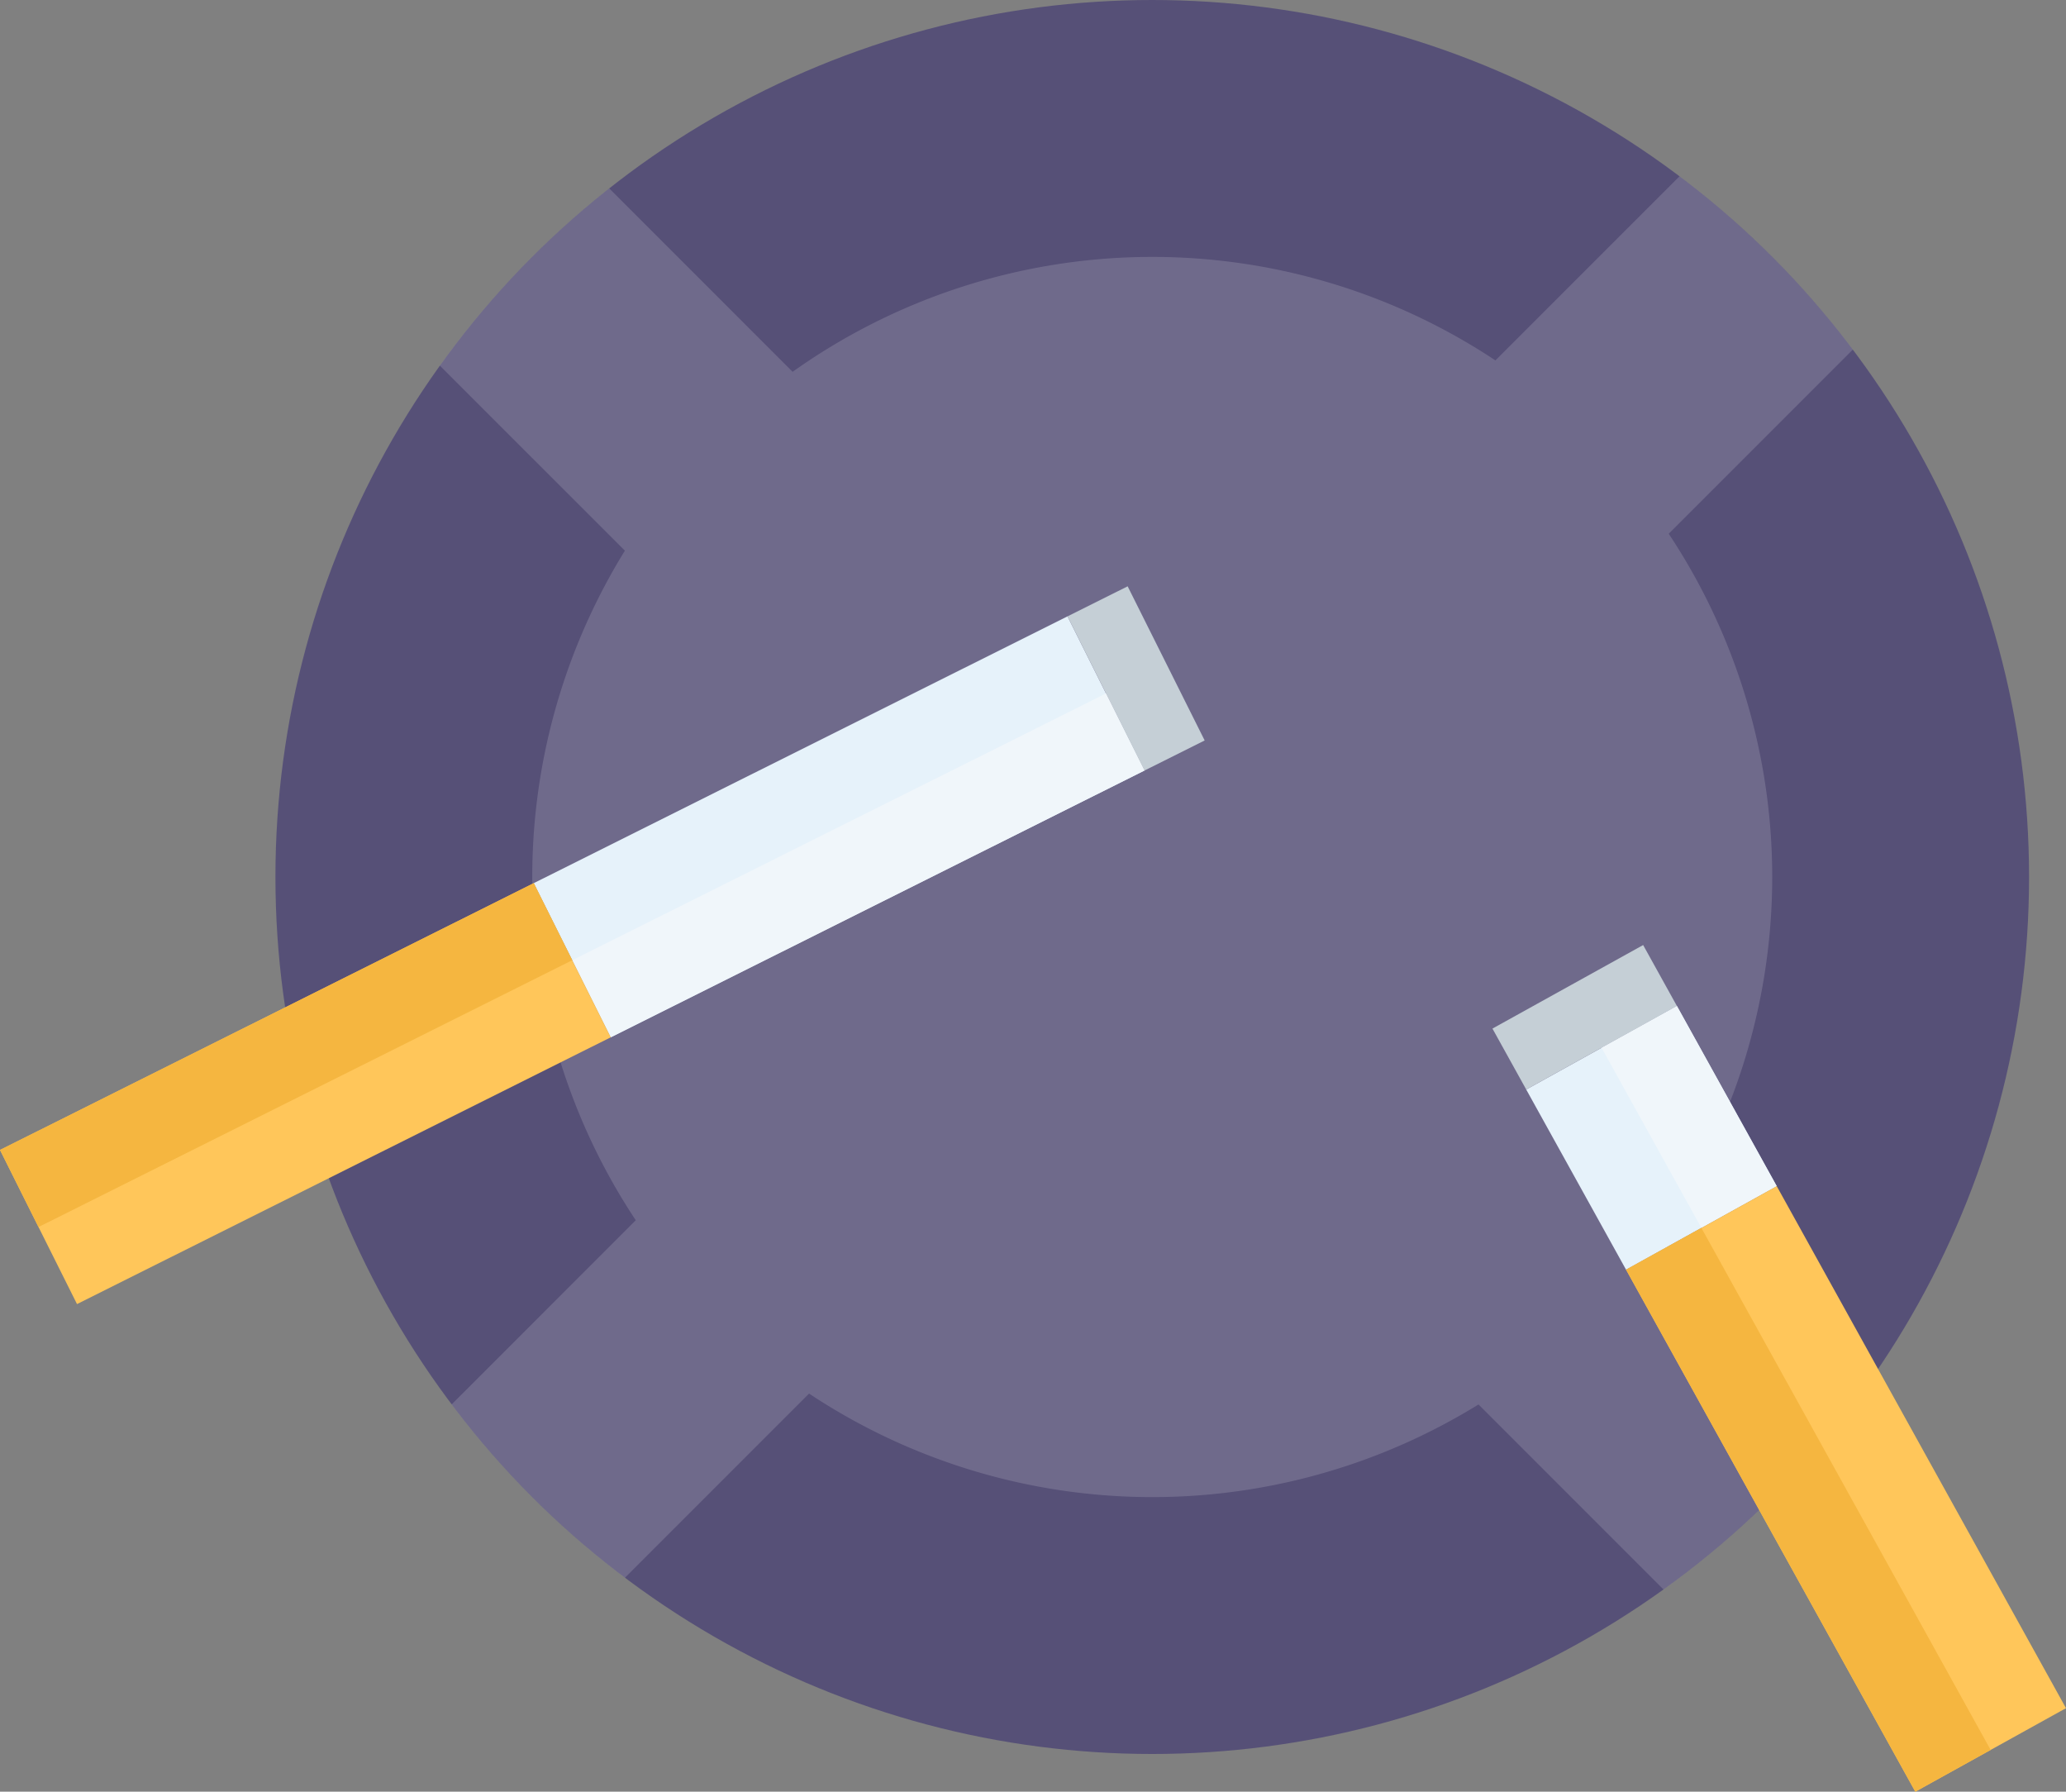
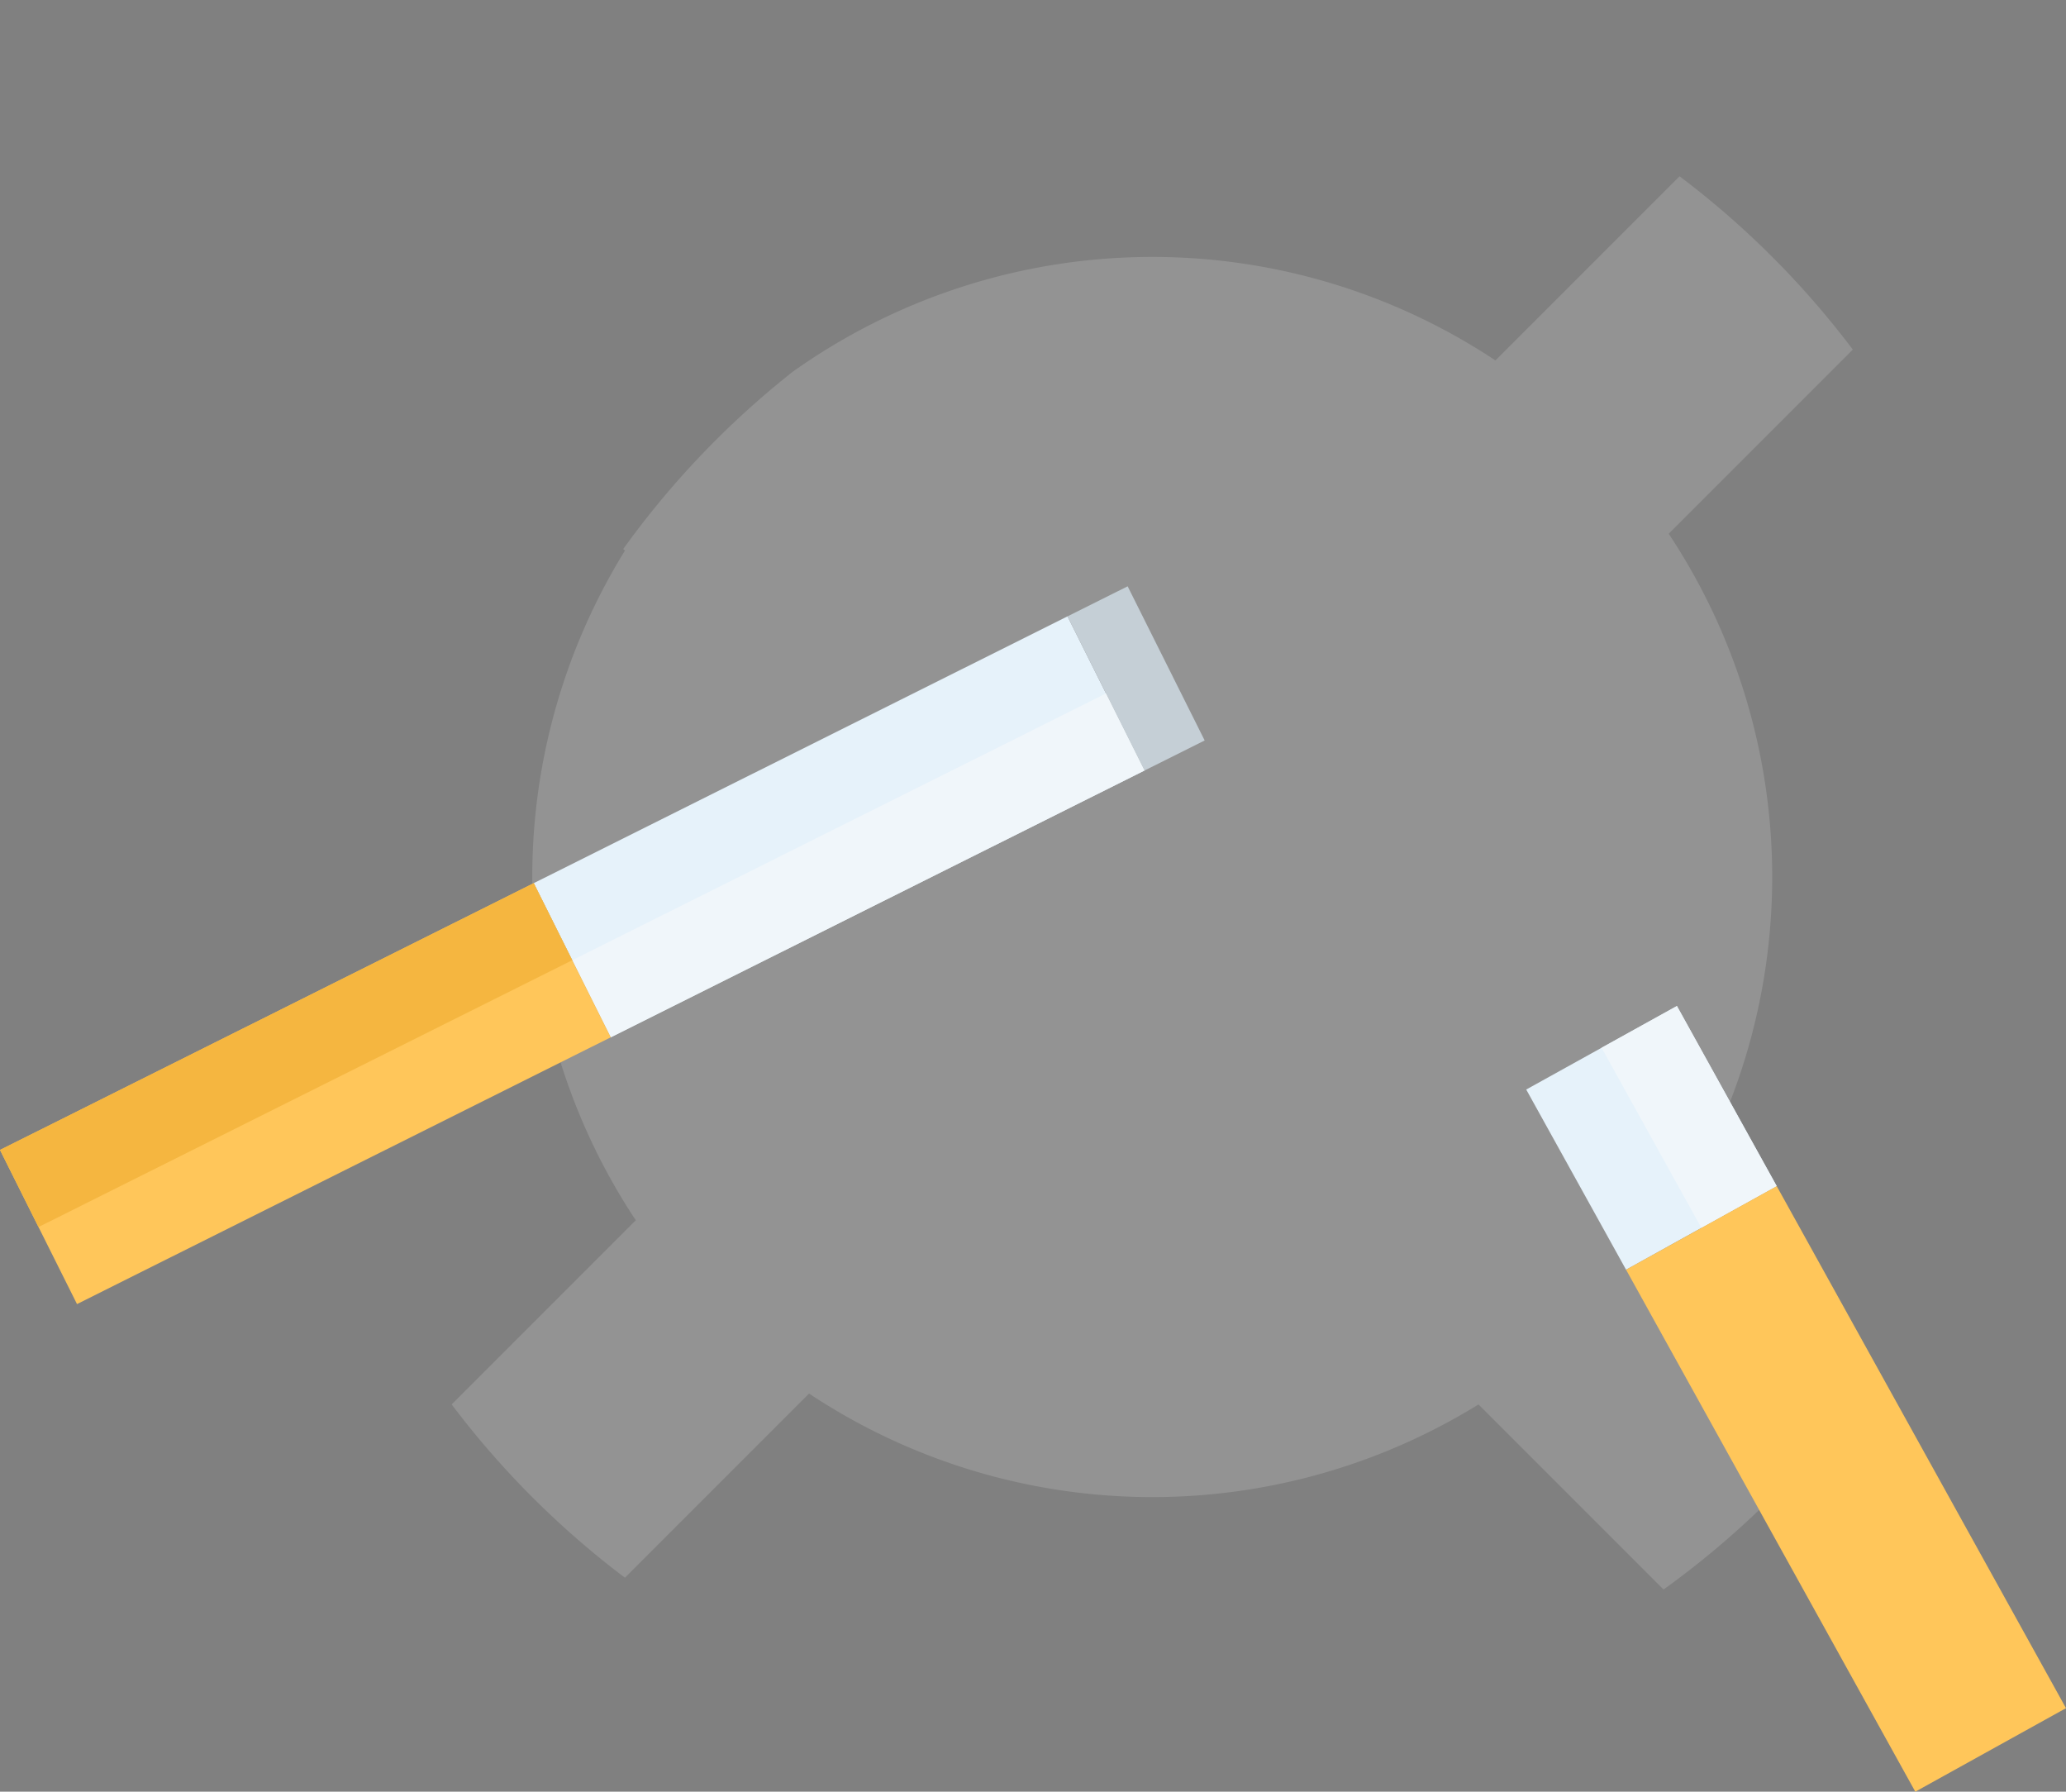
<svg xmlns="http://www.w3.org/2000/svg" viewBox="0 0 257.32 223.11">
  <rect x="0" y="0" width="257.32" height="223.11" fill="#808080" stroke="none" />
  <g data-name="图层 2">
    <g data-name="图层 1">
-       <circle cx="143.512" cy="109.207" r="109.207" style="fill:#565077">
-      </circle>
      <g style="opacity:0.15">
-         <path d="M207.838,66.464,230.77,43.532a109.706,109.706,0,0,0-21.582-21.583L186.256,44.881A77.292,77.292,0,0,0,98.72,46.3L75.881,23.459a109.74,109.74,0,0,0-21.1,22.067L77.83,68.573a77.319,77.319,0,0,0,1.355,83.378L56.254,174.883a109.706,109.706,0,0,0,21.582,21.583l22.932-22.932a77.319,77.319,0,0,0,83.379,1.356l23.046,23.046a109.714,109.714,0,0,0,22.068-21.1L206.422,154A77.289,77.289,0,0,0,207.838,66.464Z" style="fill:#fff">
+         <path d="M207.838,66.464,230.77,43.532a109.706,109.706,0,0,0-21.582-21.583L186.256,44.881A77.292,77.292,0,0,0,98.72,46.3a109.74,109.74,0,0,0-21.1,22.067L77.83,68.573a77.319,77.319,0,0,0,1.355,83.378L56.254,174.883a109.706,109.706,0,0,0,21.582,21.583l22.932-22.932a77.319,77.319,0,0,0,83.379,1.356l23.046,23.046a109.714,109.714,0,0,0,22.068-21.1L206.422,154A77.289,77.289,0,0,0,207.838,66.464Z" style="fill:#fff">
      </path>
      </g>
      <rect x="67.356" y="92.231" width="74.318" height="21.458" transform="translate(244.03 148.34) rotate(153.447)" style="fill:#e6f2fa">
     </rect>
      <rect x="137.312" y="73.748" width="8.374" height="21.458" transform="translate(305.837 96.792) rotate(153.447)" style="fill:#c5cfd6">
     </rect>
      <rect x="69.754" y="102.394" width="74.318" height="10.729" transform="translate(250.718 156.359) rotate(153.447)" style="fill:#f0f6fa">
     </rect>
      <rect x="0.877" y="125.452" width="74.318" height="21.458" transform="translate(132.935 240.996) rotate(153.447)" style="fill:#ffc65a">
     </rect>
      <rect x="-1.521" y="126.018" width="74.318" height="10.729" transform="translate(126.247 232.977) rotate(153.447)" style="fill:#f5b640">
     </rect>
      <rect x="192.868" y="130.961" width="25.65" height="21.458" transform="translate(229.912 -106.904) rotate(61.004)" style="fill:#e6f2fa">
     </rect>
-       <rect x="193.034" y="115.948" width="8.677" height="21.458" transform="translate(212.495 -107.362) rotate(61.004)" style="fill:#c5cfd6">
-      </rect>
      <rect x="197.56" y="133.725" width="25.65" height="10.729" transform="translate(230.055 -112.348) rotate(61.004)" style="fill:#f0f6fa">
     </rect>
      <rect x="192.764" y="174.679" width="74.318" height="21.458" transform="translate(280.635 -105.571) rotate(61.004)" style="fill:#ffc65a">
     </rect>
-       <rect x="188.072" y="182.644" width="74.318" height="10.729" transform="translate(280.491 -100.127) rotate(61.004)" style="fill:#f5b640">
-      </rect>
    </g>
  </g>
</svg>